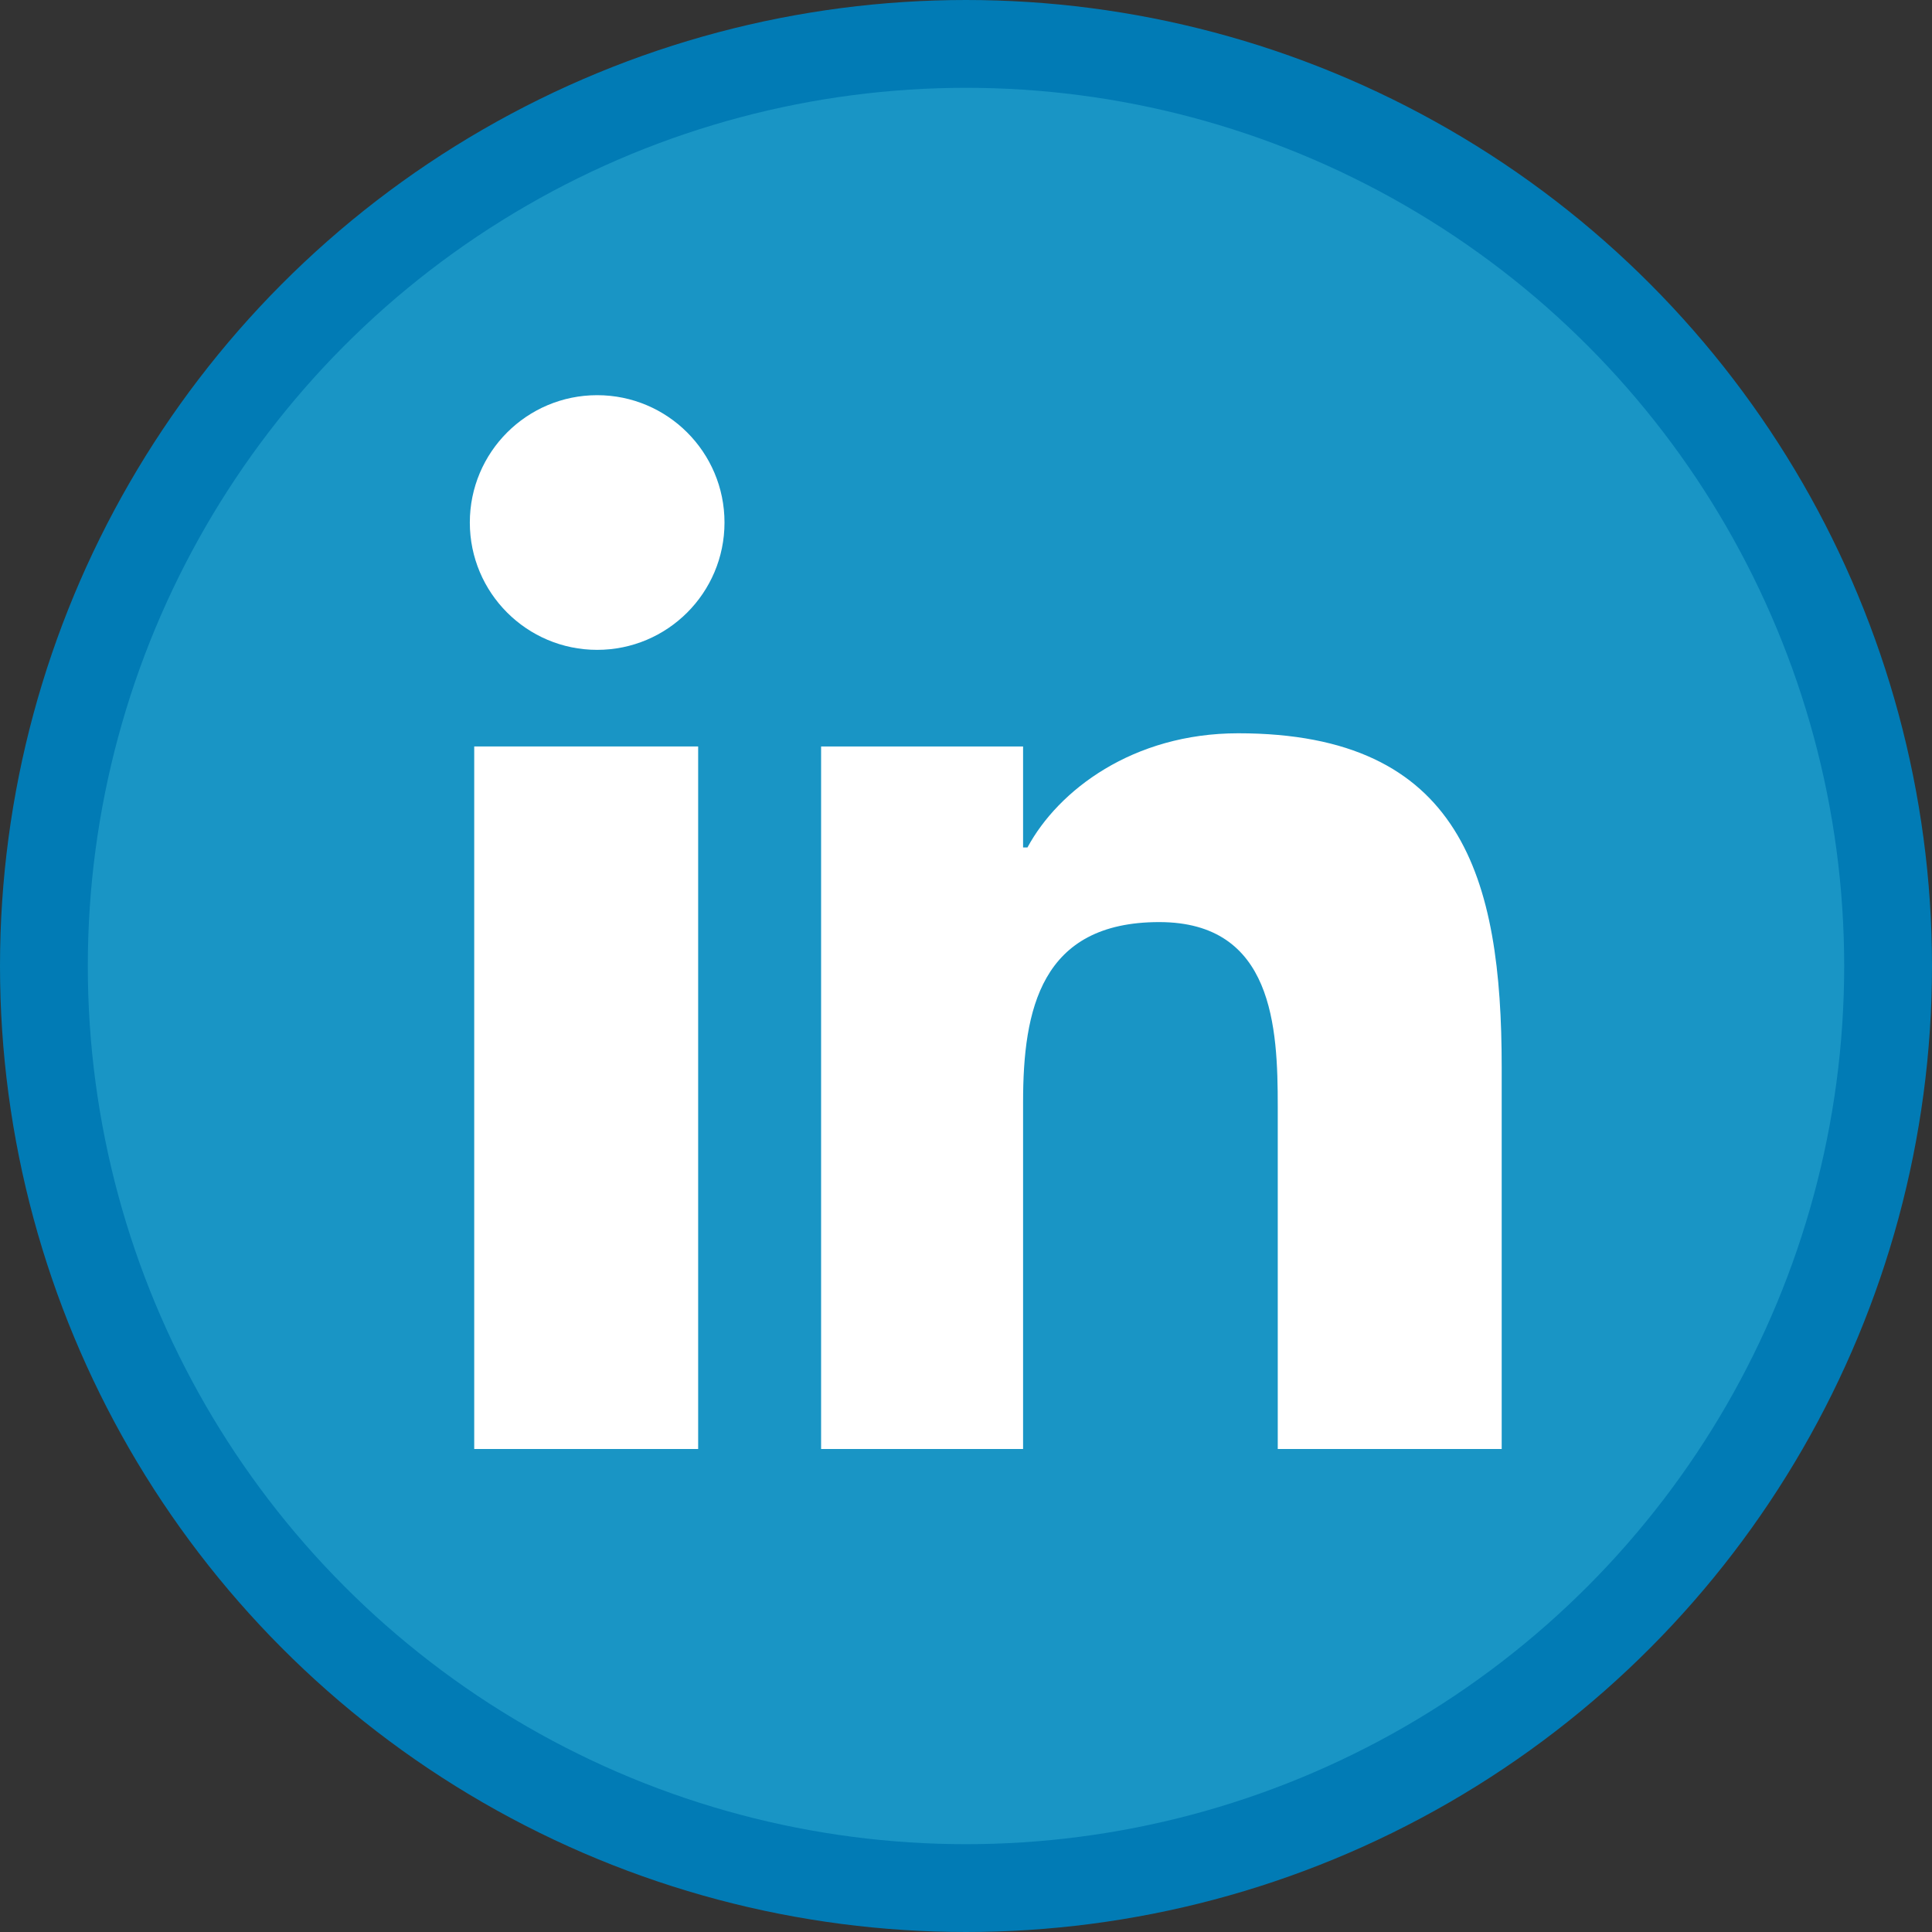
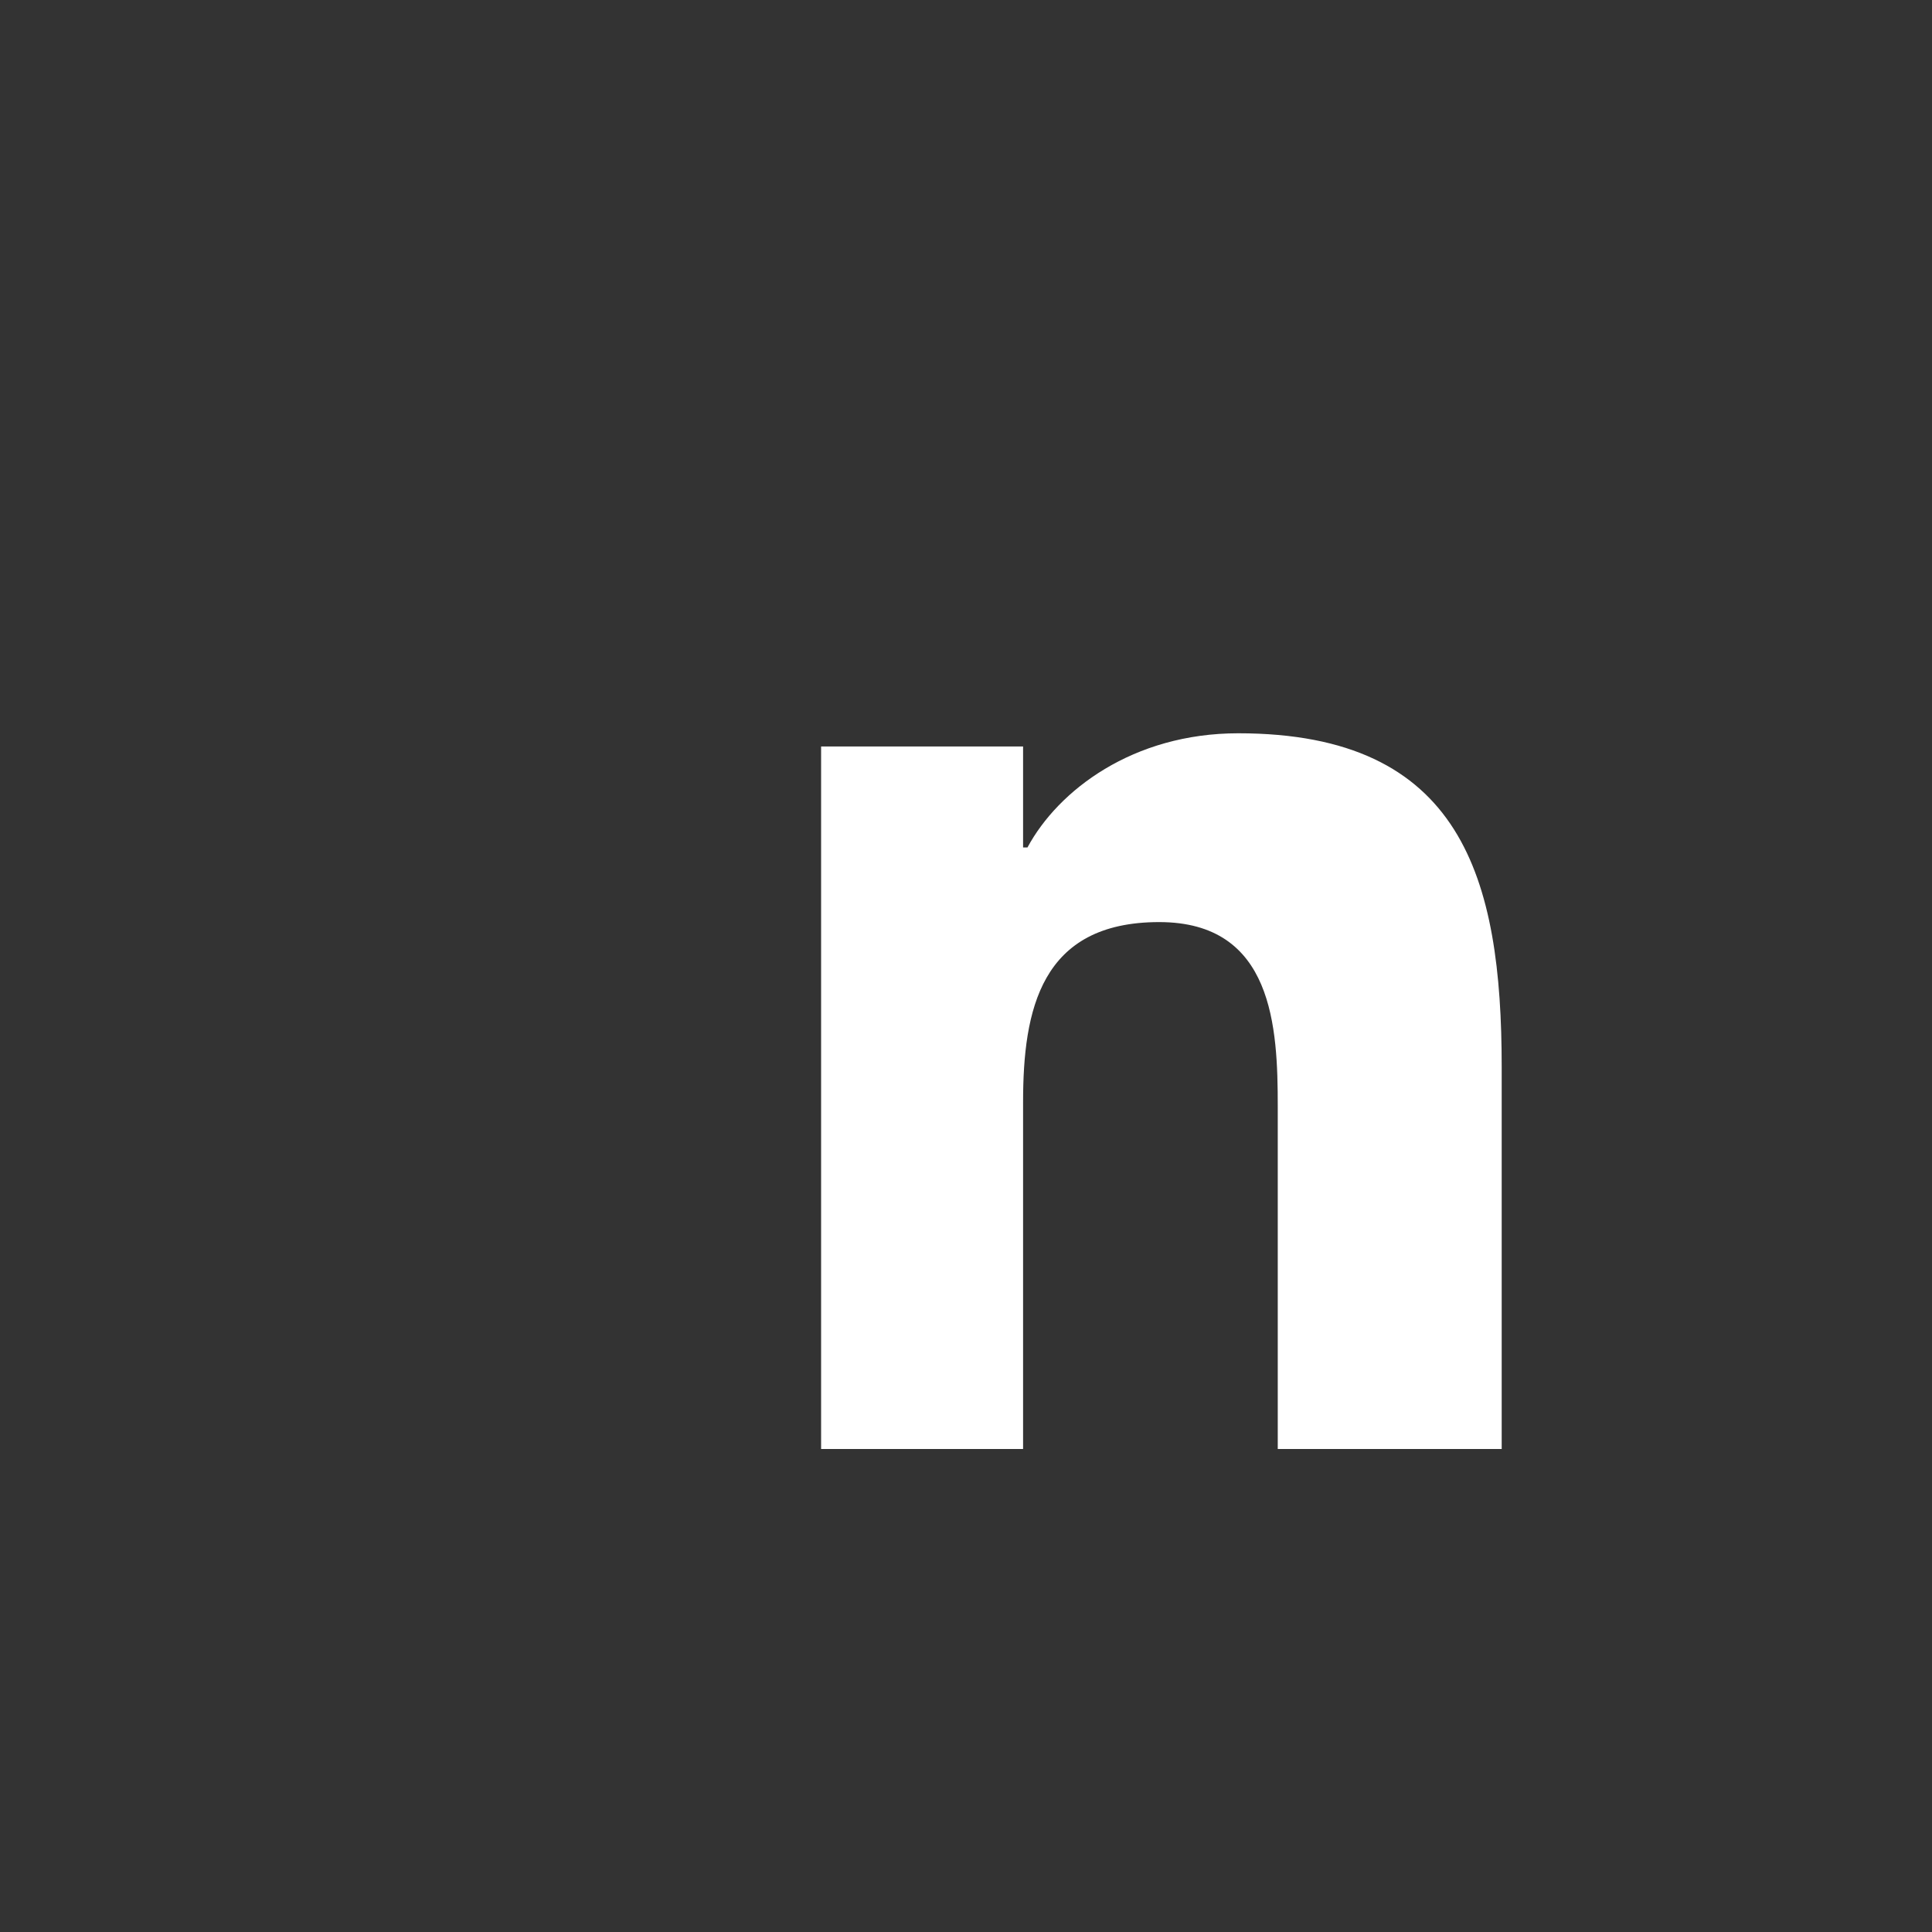
<svg xmlns="http://www.w3.org/2000/svg" version="1.1" id="Layer_1" x="0px" y="0px" viewBox="0 0 44 44" style="enable-background:new 0 0 44 44;" xml:space="preserve">
  <rect x="0" y="0" width="44" height="44" fill="#333333" stroke="none" />
-   <circle style="fill:#1995C5;stroke:#017BB5;stroke-width:2;stroke-miterlimit:10;" cx="22" cy="22" r="21" />
  <g>
    <path style="fill:#FFFFFF;" d="M28.2,16.7c-2.4,0-4.1,1.3-4.8,2.6h-0.1V17h-4.6v16h4.6v-7.9c0-2.1,0.4-4.1,3.1-4.1   c2.6,0,2.7,2.4,2.7,4.2V33h5.1v-8.7C34.2,20,33.3,16.7,28.2,16.7z" />
-     <rect x="10.8" y="17" style="fill:#FFFFFF;" width="5.1" height="16" />
-     <circle style="fill:#FFFFFF;" cx="13.6" cy="11.9" r="2.9" />
  </g>
</svg>